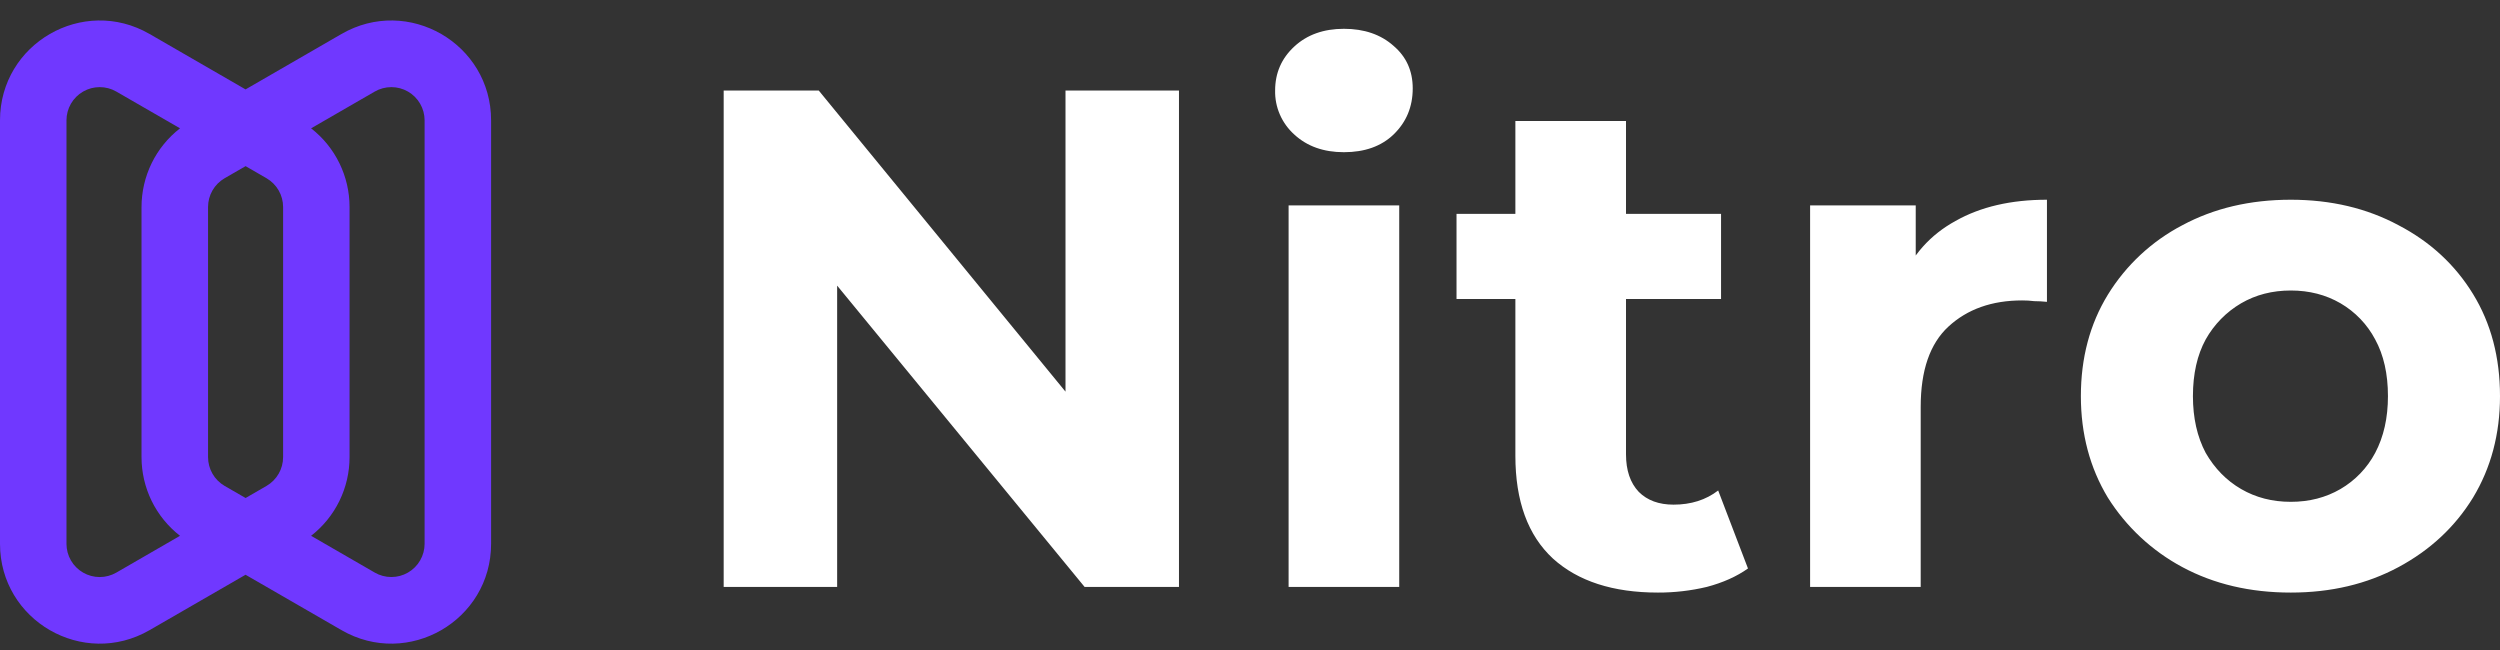
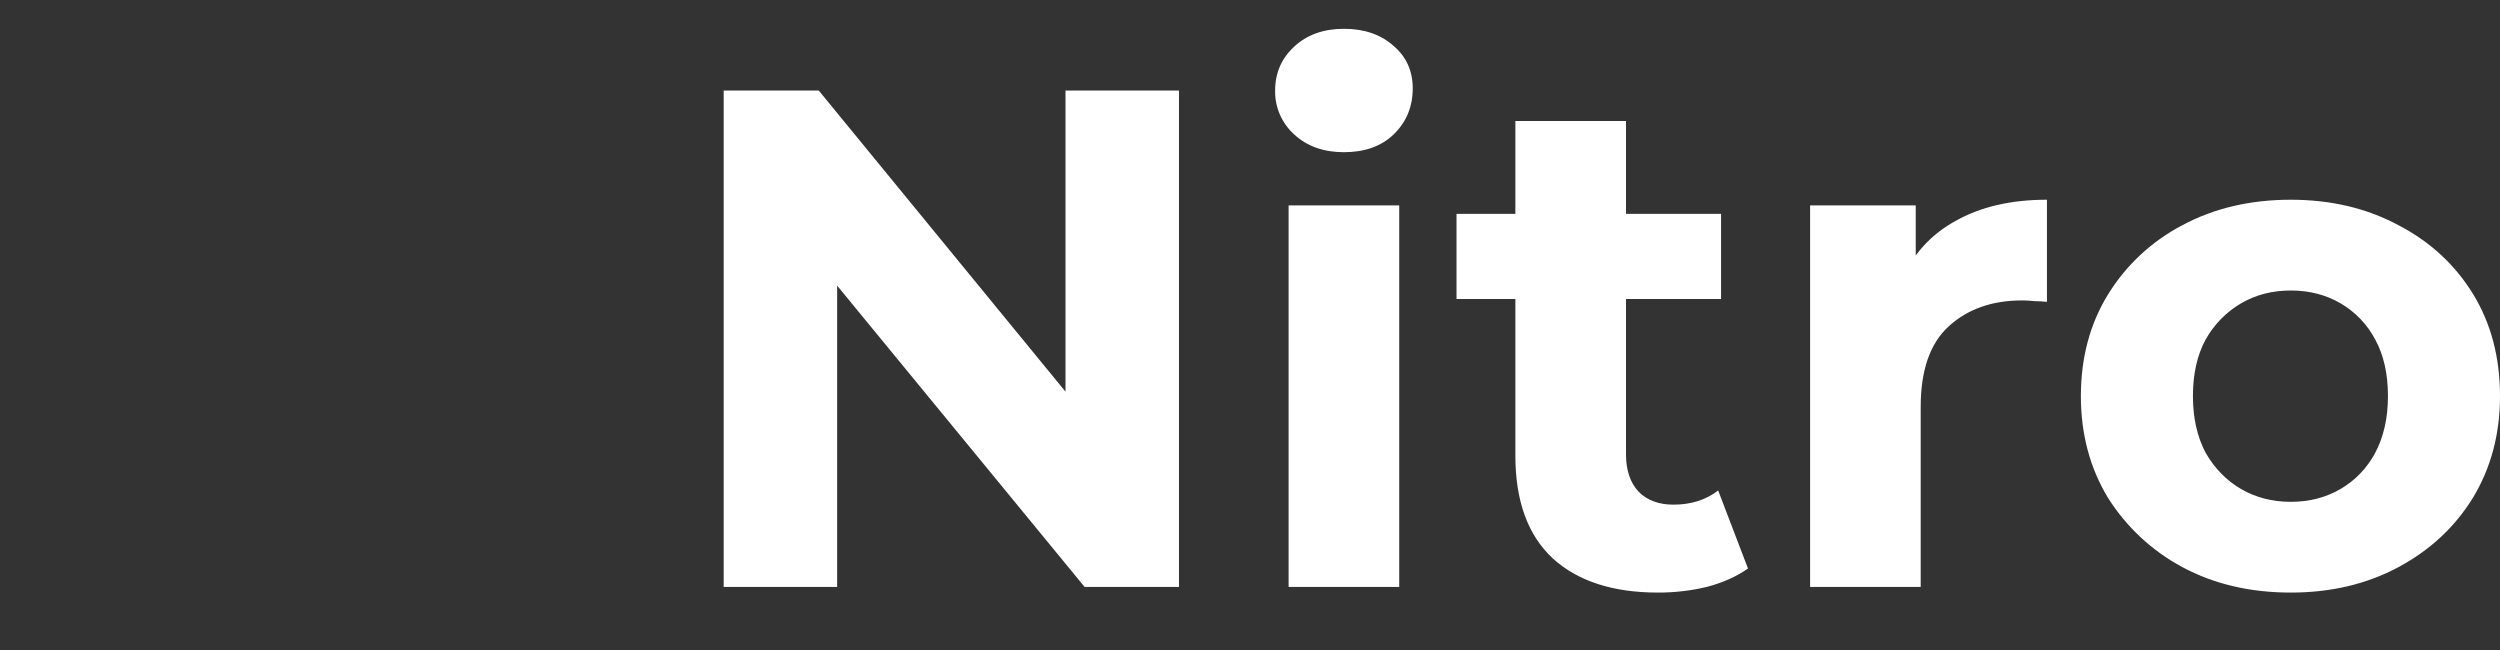
<svg xmlns="http://www.w3.org/2000/svg" width="100" height="26" viewBox="0 0 100 26" fill="none">
  <rect x="0" y="0" width="100" height="26" fill="#333333" stroke="none" />
-   <path fill-rule="evenodd" clip-rule="evenodd" d="M0 4.814C0 1.743 3.324 -0.176 5.983 1.359L9.822 3.576L13.66 1.359C16.319 -0.176 19.644 1.743 19.644 4.814V21.752C19.644 24.822 16.32 26.742 13.661 25.206L9.822 22.99L5.983 25.206C3.324 26.742 0 24.822 0 21.752V4.814ZM12.443 21.432L14.99 22.903C15.192 23.02 15.421 23.081 15.654 23.081C15.888 23.081 16.117 23.02 16.319 22.903C16.521 22.786 16.689 22.619 16.806 22.416C16.922 22.215 16.984 21.985 16.984 21.752V4.814C16.984 4.58 16.922 4.351 16.806 4.149C16.689 3.947 16.521 3.779 16.319 3.663C16.117 3.546 15.888 3.485 15.654 3.485C15.421 3.485 15.192 3.546 14.99 3.663L12.444 5.133C12.923 5.506 13.311 5.983 13.577 6.529C13.844 7.074 13.982 7.674 13.982 8.281V18.285C13.982 18.892 13.844 19.491 13.577 20.037C13.311 20.582 12.923 21.059 12.444 21.432H12.443ZM9.824 6.646L10.66 7.129C11.071 7.367 11.324 7.806 11.324 8.281V18.285C11.324 18.76 11.071 19.199 10.66 19.437L9.824 19.92L8.986 19.437C8.784 19.32 8.616 19.152 8.5 18.95C8.383 18.748 8.322 18.518 8.322 18.285V8.281C8.322 7.806 8.575 7.367 8.986 7.129L9.824 6.646ZM7.201 5.133C6.721 5.505 6.333 5.983 6.066 6.528C5.8 7.074 5.661 7.673 5.661 8.281V18.285C5.661 18.892 5.799 19.491 6.066 20.037C6.333 20.582 6.721 21.059 7.2 21.432L4.653 22.904C4.451 23.02 4.222 23.082 3.989 23.082C3.755 23.082 3.526 23.021 3.324 22.904C3.122 22.787 2.954 22.62 2.837 22.418C2.721 22.216 2.659 21.986 2.659 21.753V4.814C2.659 4.58 2.721 4.351 2.837 4.149C2.954 3.947 3.122 3.779 3.324 3.663C3.526 3.546 3.755 3.485 3.989 3.485C4.222 3.485 4.451 3.546 4.653 3.663L7.201 5.133Z" fill="#7038FF" />
  <path d="M28.947 23.477V3.62H32.749L44.465 17.917H42.62V3.62H47.159V23.477H43.384L31.642 9.18H33.486V23.477H28.947ZM51.544 23.477V8.216H55.969V23.477H51.544ZM53.756 6.088C52.944 6.088 52.281 5.852 51.771 5.38C51.525 5.159 51.328 4.887 51.196 4.584C51.063 4.28 50.998 3.951 51.005 3.62C51.005 2.921 51.26 2.334 51.771 1.862C52.281 1.389 52.944 1.152 53.757 1.152C54.569 1.152 55.232 1.38 55.742 1.834C56.253 2.269 56.509 2.836 56.509 3.535C56.509 4.272 56.253 4.887 55.742 5.38C55.251 5.852 54.588 6.088 53.756 6.088ZM66.318 23.703C64.521 23.703 63.121 23.25 62.118 22.343C61.116 21.415 60.615 20.044 60.615 18.23V4.84H65.04V18.172C65.04 18.815 65.21 19.315 65.551 19.675C65.891 20.015 66.354 20.186 66.941 20.186C67.641 20.186 68.236 19.997 68.727 19.619L69.919 22.739C69.466 23.061 68.917 23.306 68.275 23.476C67.633 23.629 66.976 23.705 66.317 23.703L66.318 23.703ZM58.261 11.96V8.556H68.842V11.96H58.261ZM72.404 23.477V8.216H76.629V12.527L76.034 11.28C76.488 10.201 77.216 9.389 78.219 8.839C79.221 8.272 80.44 7.989 81.878 7.989V12.074C81.708 12.056 81.537 12.047 81.367 12.046C81.207 12.026 81.046 12.016 80.885 12.017C79.675 12.017 78.691 12.367 77.935 13.066C77.198 13.747 76.828 14.816 76.828 16.272V23.477H72.404ZM91.632 23.703C90.005 23.703 88.558 23.363 87.292 22.683C86.075 22.031 85.048 21.073 84.313 19.903C83.595 18.712 83.235 17.358 83.235 15.846C83.235 14.314 83.595 12.963 84.313 11.79C85.037 10.611 86.066 9.651 87.292 9.01C88.559 8.329 90.005 7.989 91.632 7.989C93.239 7.989 94.676 8.329 95.943 9.01C97.21 9.672 98.203 10.588 98.922 11.762C99.641 12.934 100 14.296 100 15.846C100 17.359 99.641 18.712 98.922 19.903C98.203 21.075 97.21 22.001 95.943 22.683C94.676 23.363 93.238 23.703 91.632 23.703ZM91.632 20.073C92.369 20.073 93.032 19.903 93.618 19.562C94.207 19.219 94.688 18.718 95.007 18.116C95.348 17.473 95.518 16.716 95.518 15.846C95.518 14.958 95.348 14.201 95.007 13.577C94.688 12.974 94.207 12.473 93.618 12.13C93.032 11.79 92.369 11.62 91.632 11.62C90.894 11.62 90.233 11.79 89.646 12.131C89.053 12.478 88.564 12.977 88.228 13.577C87.887 14.201 87.717 14.958 87.717 15.846C87.717 16.716 87.887 17.473 88.228 18.116C88.587 18.739 89.06 19.222 89.646 19.562C90.233 19.903 90.894 20.073 91.632 20.073Z" fill="white" />
</svg>